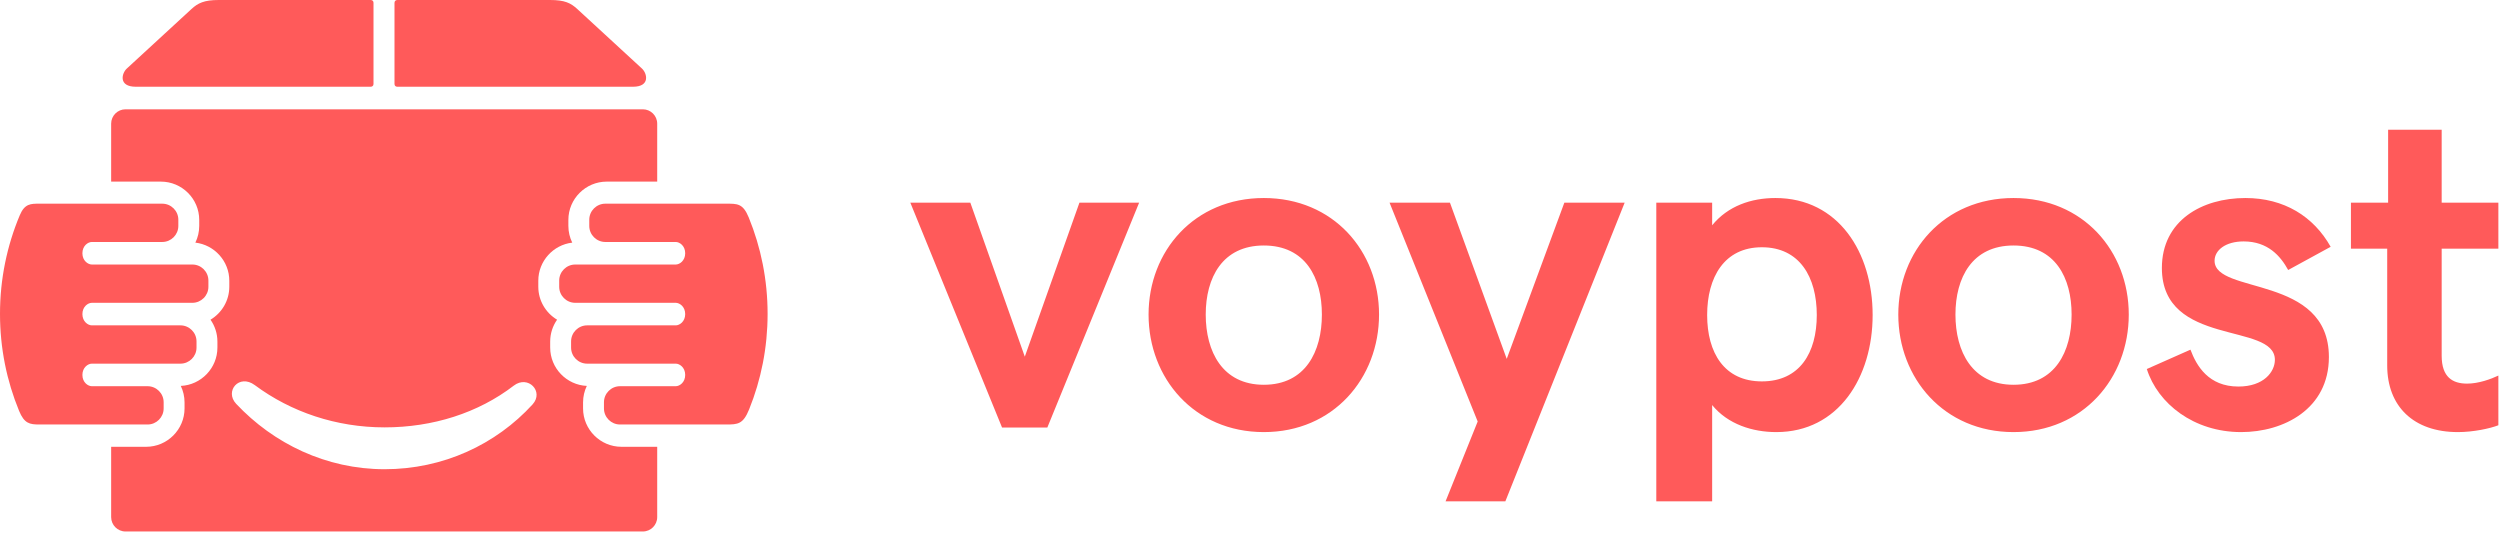
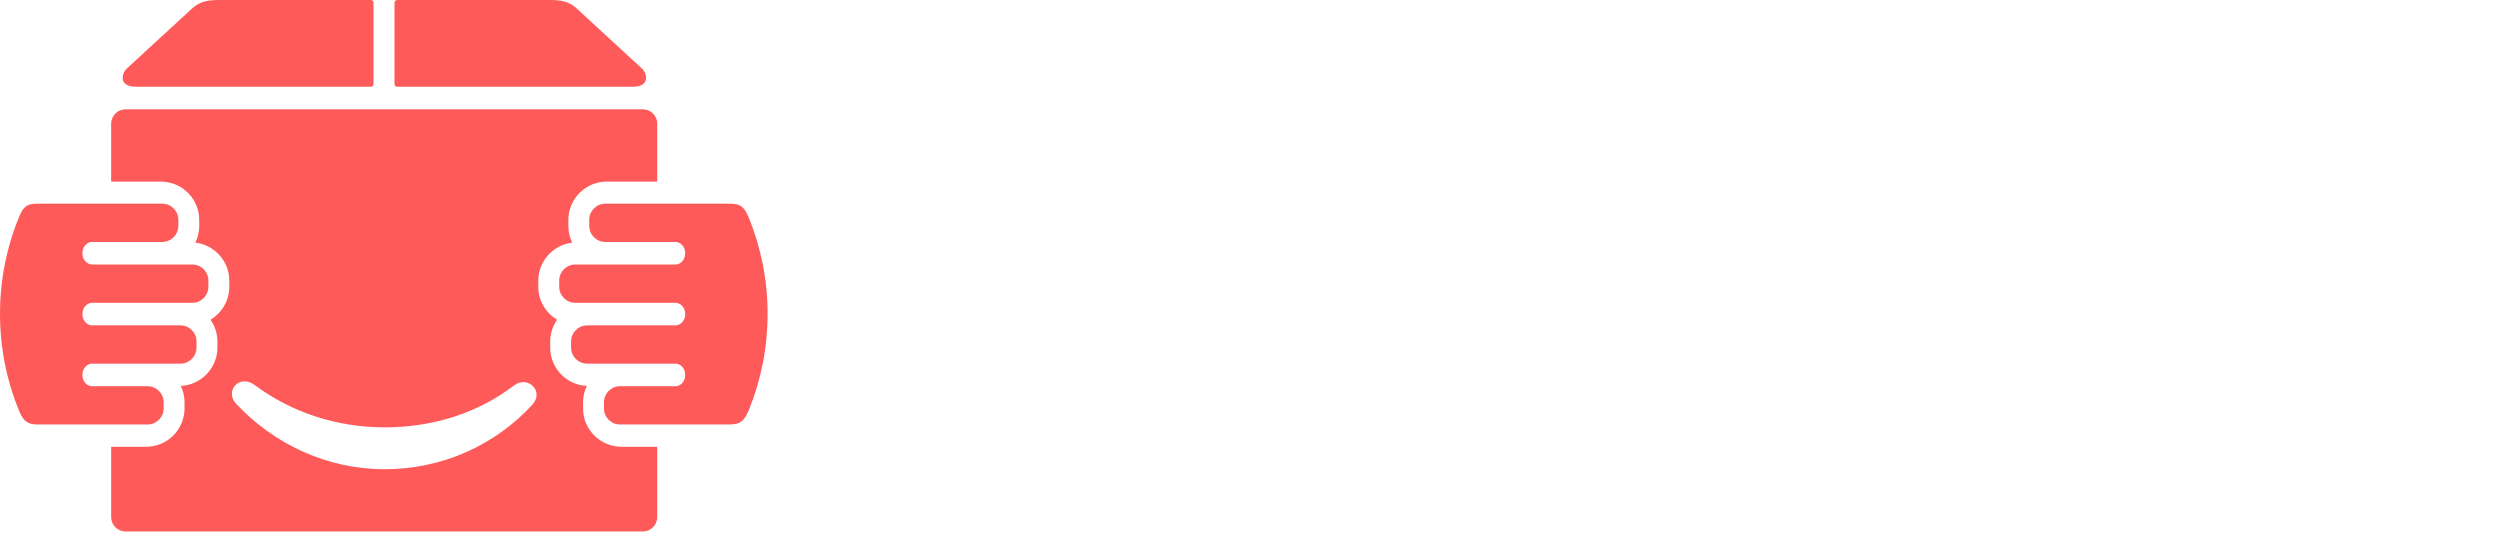
<svg xmlns="http://www.w3.org/2000/svg" width="462" height="99" viewBox="0 0 462 99" fill="none">
-   <path fill-rule="evenodd" clip-rule="evenodd" d="M185.182 79.014H193.544L210.51 37.459H199.478L189.384 65.91L179.319 37.459H168.231L185.182 79.014ZM233.552 79.851C246.399 79.851 254.847 69.899 254.847 58.13C254.847 46.403 246.399 36.594 233.552 36.594C220.703 36.594 212.255 46.403 212.255 58.13C212.255 69.899 220.703 79.851 233.552 79.851ZM233.552 71.106C225.9 71.106 222.818 64.959 222.818 58.13C222.818 51.316 225.9 45.367 233.552 45.367C241.247 45.367 244.285 51.316 244.285 58.13C244.285 64.959 241.247 71.106 233.552 71.106ZM278.187 92.652L300.235 37.459H289.09L278.443 66.322L267.952 37.459H256.792L273.076 77.893L267.139 92.652H278.187ZM316.405 92.652V74.854C319.316 78.418 323.887 79.851 328.26 79.851C339.745 79.851 346.063 69.729 346.063 58.215C346.063 46.659 339.745 36.594 328.089 36.594C323.646 36.594 319.316 38.055 316.405 41.633V37.459H306.084V92.652H316.405ZM325.591 70.482C318.649 70.482 315.482 65.2 315.482 58.215C315.482 51.23 318.649 45.694 325.591 45.694C332.59 45.694 335.742 51.23 335.742 58.215C335.742 65.2 332.59 70.482 325.591 70.482ZM372.1 79.851C384.949 79.851 393.396 69.899 393.396 58.13C393.396 46.403 384.949 36.594 372.1 36.594C359.253 36.594 350.805 46.403 350.805 58.13C350.805 69.899 359.253 79.851 372.1 79.851ZM372.1 71.106C364.448 71.106 361.367 64.959 361.367 58.13C361.367 51.316 364.448 45.367 372.1 45.367C379.795 45.367 382.833 51.316 382.833 58.13C382.833 64.959 379.795 71.106 372.1 71.106ZM414.166 79.851C422.017 79.851 430.38 75.592 430.38 65.981C430.38 50.719 409.254 54.467 409.254 48.192C409.254 46.233 411.284 44.614 414.621 44.614C419.106 44.614 421.435 47.312 422.855 49.896L430.706 45.608C427.554 40 422.102 36.594 414.947 36.594C406.926 36.594 399.515 40.753 399.515 49.527C399.515 64.192 420.399 59.493 420.399 66.492C420.399 68.693 418.369 71.433 413.655 71.433C408.132 71.433 405.918 67.614 404.797 64.618L396.732 68.195C398.763 74.599 405.42 79.851 414.166 79.851ZM454.216 79.851C457.084 79.851 460.165 79.184 461.698 78.588V69.403C460.335 70.056 458.036 70.893 455.92 70.893C453.265 70.893 451.221 69.729 451.221 65.74V45.949H461.698V37.459H451.221V23.97H441.325V37.459H434.454V45.949H441.155V67.528C441.155 75.096 446.024 79.851 454.216 79.851Z" fill="#FF5A5A" />
  <path fill-rule="evenodd" clip-rule="evenodd" d="M7.277 37.641H29.992C31.623 37.641 32.956 38.976 32.956 40.604V41.753C32.956 43.38 31.619 44.717 29.992 44.717H16.965C16.274 44.717 15.228 45.411 15.228 46.8C15.228 48.19 16.271 48.884 16.965 48.884H35.55C37.18 48.884 38.513 50.219 38.513 51.847V52.996C38.513 54.624 37.177 55.96 35.55 55.96H16.965C16.273 55.96 15.228 56.654 15.228 58.044C15.228 59.433 16.271 60.127 16.965 60.127H33.352C34.983 60.127 36.316 61.464 36.316 63.091V64.24C36.316 65.867 34.98 67.203 33.352 67.203H16.965C16.273 67.203 15.228 67.897 15.228 69.287C15.228 70.677 16.271 71.371 16.965 71.371H27.279C28.909 71.371 30.242 72.706 30.242 74.334V75.483C30.242 77.11 28.906 78.447 27.279 78.447H7.25C5.471 78.447 4.485 78.261 3.524 75.925C1.249 70.396 0 64.342 0 58.008C0 51.554 1.297 45.391 3.655 39.778C4.564 37.614 5.697 37.641 7.277 37.641ZM121.451 82.567V95.567C121.451 97.026 120.257 98.219 118.799 98.219H23.192C21.734 98.219 20.541 97.026 20.541 95.567V82.567H27.014C30.913 82.567 34.104 79.376 34.104 75.477V74.367C34.104 73.276 33.854 72.241 33.41 71.316C37.161 71.146 40.178 68.025 40.178 64.233V63.122C40.178 61.624 39.705 60.229 38.903 59.08C40.978 57.84 42.375 55.57 42.375 52.991V51.88C42.375 48.258 39.621 45.248 36.104 44.837C36.561 43.902 36.817 42.853 36.817 41.747V40.637C36.817 36.737 33.626 33.562 29.728 33.562H20.541V22.85C20.541 21.392 21.734 20.199 23.192 20.199H118.799C120.257 20.199 121.451 21.392 121.451 22.85V33.562H112.125C108.227 33.562 105.035 36.737 105.035 40.637V41.747C105.035 42.853 105.291 43.902 105.748 44.837C102.232 45.248 99.478 48.258 99.478 51.88V52.991C99.478 55.57 100.875 57.84 102.949 59.08C102.147 60.229 101.674 61.624 101.674 63.122V64.233C101.674 68.025 104.691 71.146 108.443 71.316C107.998 72.241 107.749 73.276 107.749 74.367V75.477C107.749 79.376 110.939 82.567 114.839 82.567H121.451ZM98.414 74.742C91.649 82.144 81.889 86.712 71.081 86.712C60.274 86.712 50.548 81.972 43.643 74.627C41.455 72.299 44.184 69.014 47.095 71.176C53.792 76.148 62.134 78.979 71.081 78.979C79.973 78.979 88.369 76.32 94.941 71.268C97.583 69.237 100.589 72.362 98.414 74.742ZM72.903 0.537V15.513C72.903 15.826 73.105 16.031 73.419 16.031H116.965C120.21 16.031 119.589 13.549 118.635 12.671L106.684 1.669C105.466 0.547 104.358 0 101.634 0H73.418C73.101 0 72.903 0.22 72.903 0.537ZM69.023 15.52L69.023 0.512C69.023 0.201 68.821 0 68.51 0H40.433C37.709 0 36.57 0.576 35.383 1.669L23.432 12.671C22.469 13.557 21.856 16.031 25.102 16.031H68.496C68.81 16.031 69.023 15.834 69.023 15.52ZM134.16 37.641H111.861C110.232 37.641 108.897 38.976 108.897 40.604V41.753C108.897 43.38 110.231 44.717 111.861 44.717H124.888C125.582 44.717 126.625 45.411 126.625 46.8C126.625 48.19 125.58 48.884 124.888 48.884H106.303C104.675 48.884 103.34 50.219 103.34 51.847V52.996C103.34 54.624 104.673 55.96 106.303 55.96H124.888C125.582 55.96 126.625 56.654 126.625 58.044C126.625 59.433 125.58 60.127 124.888 60.127H108.501C106.873 60.127 105.537 61.463 105.537 63.091V64.24C105.537 65.868 106.87 67.203 108.501 67.203H124.888C125.582 67.203 126.625 67.897 126.625 69.287C126.625 70.677 125.58 71.371 124.888 71.371H114.574C112.946 71.371 111.611 72.706 111.611 74.334V75.483C111.611 77.11 112.945 78.447 114.574 78.447H134.16C136.355 78.447 137.33 78.401 138.445 75.638C140.646 70.188 141.853 64.233 141.853 58.008C141.853 51.717 140.62 45.702 138.374 40.204C137.295 37.562 136.244 37.641 134.16 37.641Z" fill="#FF5A5A" />
</svg>